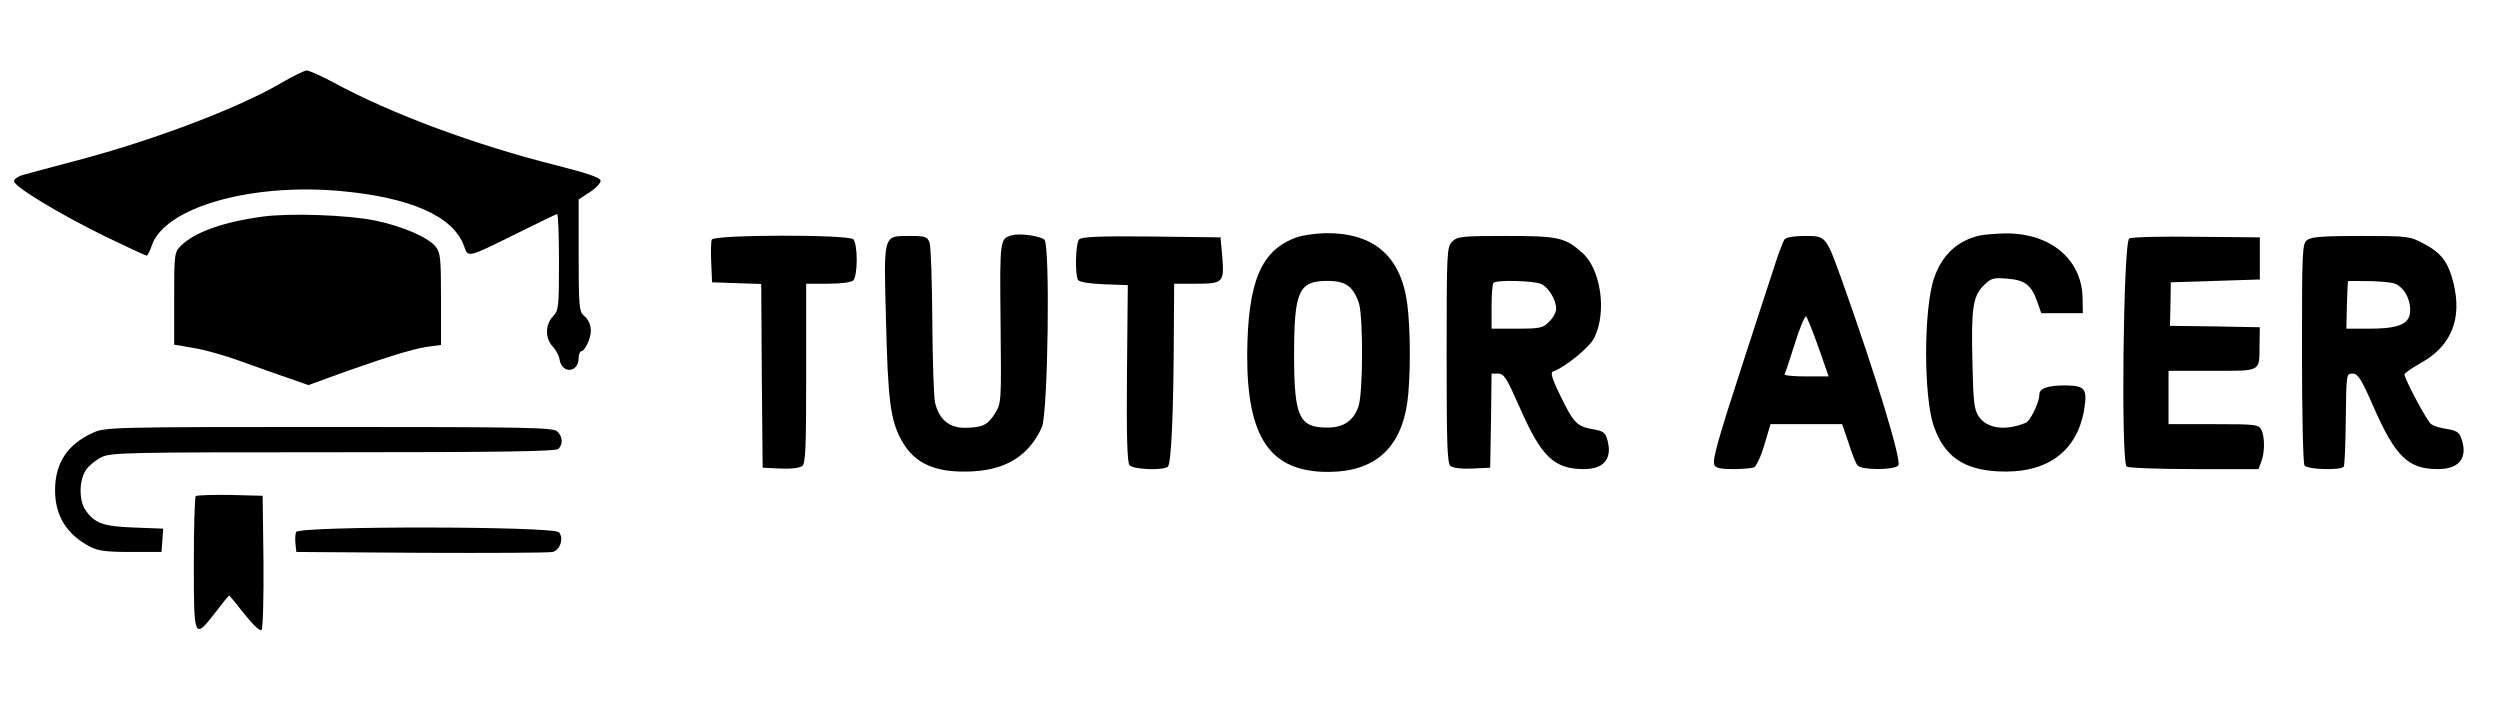
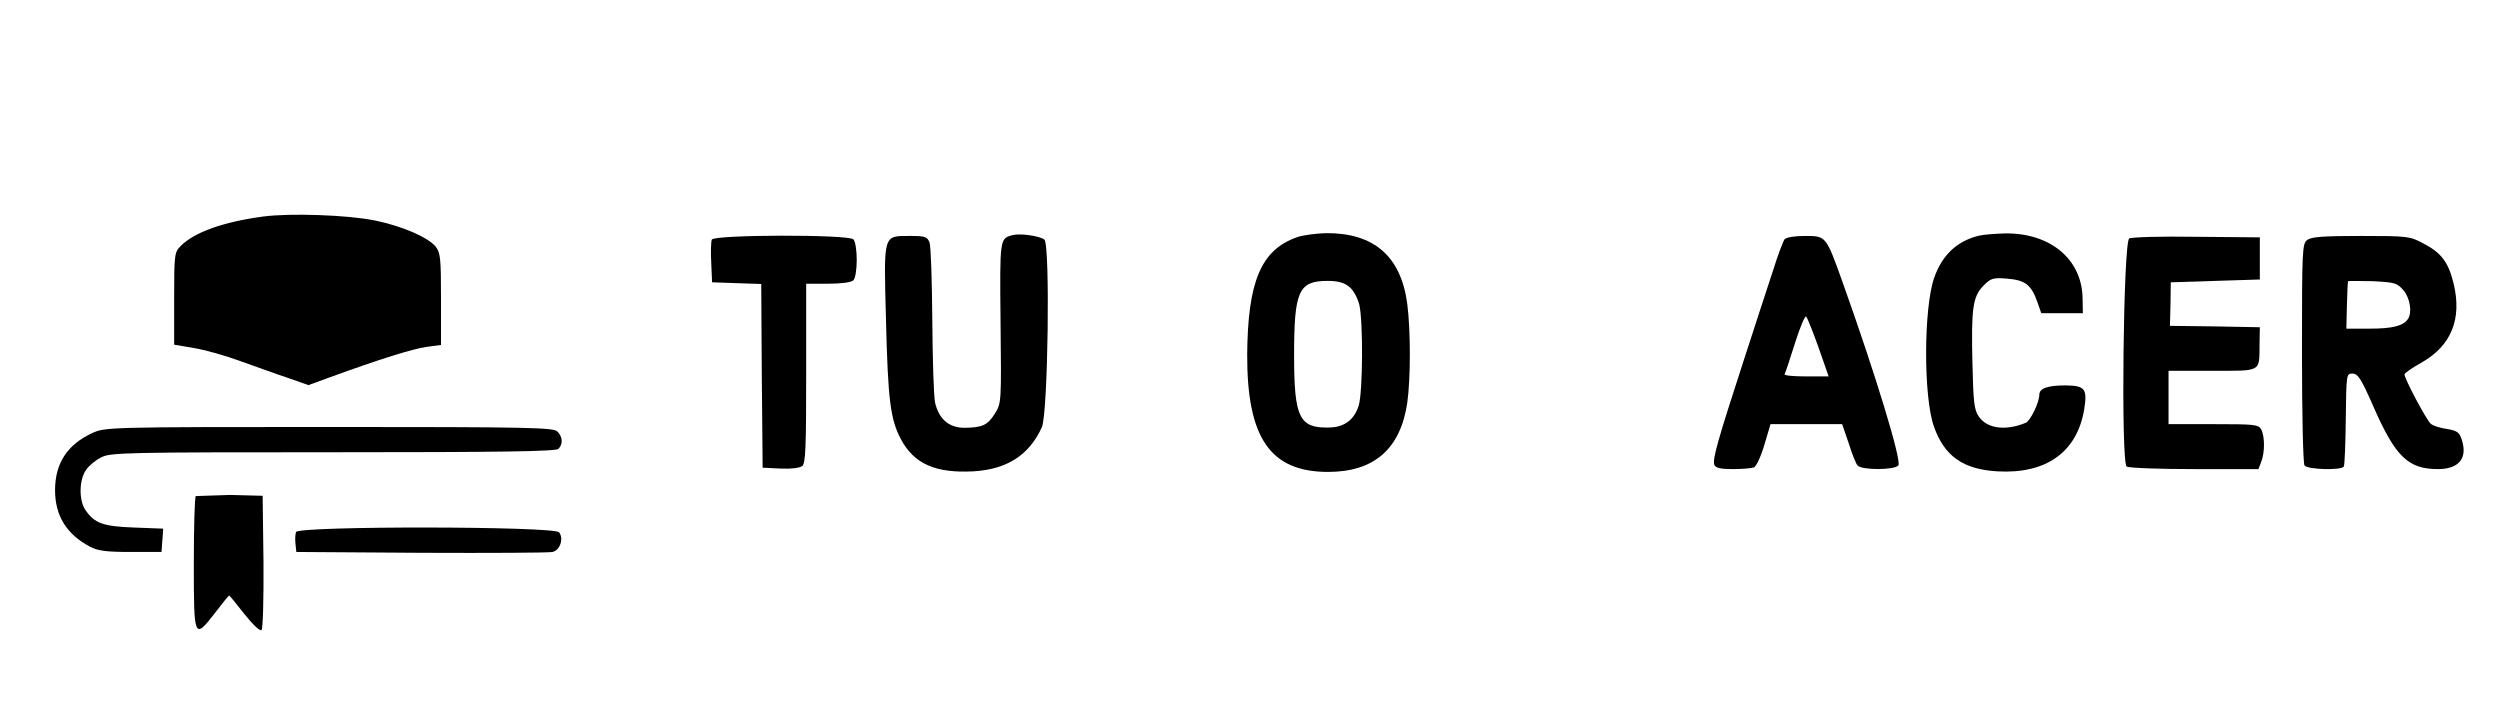
<svg xmlns="http://www.w3.org/2000/svg" version="1.0" width="890pt" height="255pt" viewBox="0 0 890 255" preserveAspectRatio="xMidYMid meet">
  <g transform="translate(0,255) scale(0.1,-0.1)" fill="#000000" stroke="none">
-     <path d="M1000 2254 c-150 -88 -449 -202 -725 -275 -82 -22 -167 -44 -187 -50 -21 -5 -38 -16 -38 -24 0 -19 158 -115 325 -197 77 -37 143 -68 147 -68 3 0 12 16 18 35 45 136 351 224 672 195 251 -23 402 -90 440 -196 15 -42 10 -43 188 45 74 36 138 68 143 69 4 2 7 -74 7 -169 0 -163 -1 -174 -22 -196 -27 -29 -28 -76 -1 -106 12 -12 23 -33 25 -46 7 -53 68 -49 68 5 0 13 5 24 11 24 5 0 17 16 24 35 16 37 9 71 -19 94 -14 12 -16 42 -16 212 l0 199 40 26 c23 15 40 34 38 42 -2 10 -53 27 -156 53 -294 74 -587 183 -794 295 -45 24 -89 44 -97 43 -9 -1 -50 -21 -91 -45z" />
    <path d="M936 1779 c-142 -19 -244 -56 -292 -104 -23 -23 -24 -29 -24 -188 l0 -164 70 -12 c38 -6 113 -27 167 -47 54 -19 130 -47 170 -60 l71 -25 74 27 c181 66 297 102 346 109 l52 7 0 163 c0 146 -2 165 -19 187 -27 33 -118 73 -216 93 -97 20 -305 27 -399 14z" />
    <path d="M3605 1713 c-46 -12 -46 -10 -43 -312 3 -283 3 -286 -20 -323 -26 -41 -43 -50 -108 -51 -55 0 -91 30 -105 89 -5 21 -9 154 -10 294 -1 140 -5 265 -10 277 -8 20 -15 23 -68 23 -98 0 -95 10 -87 -295 7 -293 16 -359 54 -430 47 -87 123 -120 257 -113 120 7 199 58 244 157 22 49 30 651 9 668 -16 13 -86 23 -113 16z" />
    <path d="M4616 1705 c-127 -45 -174 -158 -176 -417 -1 -297 82 -418 288 -418 164 0 258 82 282 247 12 86 12 256 0 350 -22 170 -118 254 -289 253 -36 -1 -84 -7 -105 -15z m186 -175 c15 -11 30 -38 37 -64 14 -58 13 -310 -2 -360 -16 -51 -52 -78 -108 -78 -104 -2 -122 37 -122 257 0 229 16 265 119 265 36 0 59 -6 76 -20z" />
    <path d="M7045 1711 c-78 -19 -131 -69 -159 -149 -38 -107 -39 -426 -1 -531 37 -105 104 -152 226 -159 174 -10 284 69 309 222 11 72 3 83 -67 84 -62 0 -93 -10 -93 -33 0 -28 -32 -93 -48 -100 -72 -30 -139 -21 -168 23 -16 23 -19 53 -22 185 -5 199 1 241 39 280 27 27 34 29 85 25 64 -5 86 -23 107 -83 l14 -40 74 0 74 0 -1 55 c-3 138 -116 232 -278 229 -34 -1 -74 -4 -91 -8z" />
    <path d="M2534 1697 c-3 -8 -4 -45 -2 -83 l3 -69 87 -3 88 -3 2 -327 3 -327 63 -3 c38 -2 69 2 78 9 12 9 14 68 14 330 l0 319 78 0 c47 0 83 5 90 12 7 7 12 39 12 73 0 34 -5 66 -12 73 -18 18 -497 17 -504 -1z" />
-     <path d="M3842 1698 c-13 -13 -16 -126 -4 -145 5 -7 40 -13 92 -15 l85 -3 -3 -314 c-2 -225 1 -317 9 -327 12 -15 115 -20 136 -6 13 8 21 194 22 495 l1 157 80 0 c95 0 99 5 91 100 l-6 65 -245 3 c-183 2 -249 -1 -258 -10z" />
-     <path d="M5170 1690 c-19 -19 -20 -33 -20 -404 0 -318 2 -386 14 -395 9 -7 40 -11 78 -9 l63 3 3 168 2 167 24 0 c20 0 30 -16 75 -118 78 -178 123 -222 230 -222 72 0 102 38 83 105 -7 25 -15 31 -52 37 -56 10 -68 22 -115 119 -29 58 -36 83 -27 86 43 15 132 87 148 121 45 92 23 244 -43 302 -62 55 -85 60 -273 60 -157 0 -172 -2 -190 -20z m314 -150 c27 -10 56 -56 56 -90 0 -11 -11 -32 -25 -45 -22 -23 -32 -25 -115 -25 l-90 0 0 78 c0 43 3 82 7 85 10 11 138 8 167 -3z" />
    <path d="M6353 1698 c-5 -7 -24 -56 -40 -108 -17 -52 -65 -198 -106 -325 -93 -286 -111 -350 -104 -370 5 -11 22 -15 66 -15 33 0 66 3 75 6 8 3 25 39 37 80 l22 74 128 0 127 0 23 -67 c12 -38 26 -74 32 -80 13 -17 131 -17 145 0 13 15 -79 318 -200 657 -58 161 -57 160 -133 160 -38 0 -66 -5 -72 -12z m121 -385 l36 -103 -81 0 c-44 0 -78 3 -76 8 3 4 19 53 37 110 18 57 36 100 40 95 4 -4 24 -54 44 -110z" />
    <path d="M7580 1701 c-21 -13 -30 -799 -9 -812 8 -5 116 -9 242 -9 l227 0 10 26 c13 33 13 90 0 115 -10 18 -23 19 -170 19 l-160 0 0 95 0 95 155 0 c178 0 168 -6 169 94 l1 61 -160 3 -160 2 2 78 1 77 159 5 158 5 0 75 0 75 -225 2 c-124 2 -232 -1 -240 -6z" />
    <path d="M8214 1696 c-18 -14 -19 -30 -19 -403 0 -213 4 -394 9 -400 10 -15 132 -18 140 -4 3 5 6 81 7 170 2 160 2 161 24 161 19 0 31 -18 75 -119 78 -177 123 -221 229 -221 78 0 109 42 82 113 -7 19 -19 25 -51 30 -22 3 -48 11 -56 18 -16 13 -94 161 -94 176 0 5 28 24 62 43 105 60 143 155 113 280 -19 78 -44 110 -109 144 -47 25 -55 26 -221 26 -132 0 -176 -3 -191 -14z m342 -179 c24 -28 32 -80 16 -103 -16 -24 -55 -34 -135 -34 l-84 0 2 83 c1 45 3 84 4 86 0 1 40 1 87 0 79 -4 87 -6 110 -32z" />
    <path d="M330 1009 c-90 -41 -134 -108 -134 -204 0 -91 41 -157 124 -201 28 -15 58 -19 145 -19 l110 0 3 41 3 42 -104 4 c-111 4 -141 15 -174 64 -23 36 -21 108 4 142 10 15 35 35 54 44 31 17 92 18 824 18 602 0 794 3 803 12 17 17 15 44 -4 62 -14 14 -101 16 -812 16 -781 0 -798 -1 -842 -21z" />
-     <path d="M697 784 c-4 -4 -7 -112 -7 -241 0 -269 1 -271 77 -173 25 33 47 60 49 60 1 0 26 -30 54 -66 32 -40 56 -62 61 -57 5 5 8 110 7 244 l-3 234 -116 3 c-63 1 -118 -1 -122 -4z" />
+     <path d="M697 784 c-4 -4 -7 -112 -7 -241 0 -269 1 -271 77 -173 25 33 47 60 49 60 1 0 26 -30 54 -66 32 -40 56 -62 61 -57 5 5 8 110 7 244 l-3 234 -116 3 z" />
    <path d="M1054 656 c-3 -8 -4 -27 -2 -43 l3 -28 445 -3 c245 -1 455 0 467 3 27 6 41 49 23 70 -18 22 -928 23 -936 1z" />
  </g>
</svg>